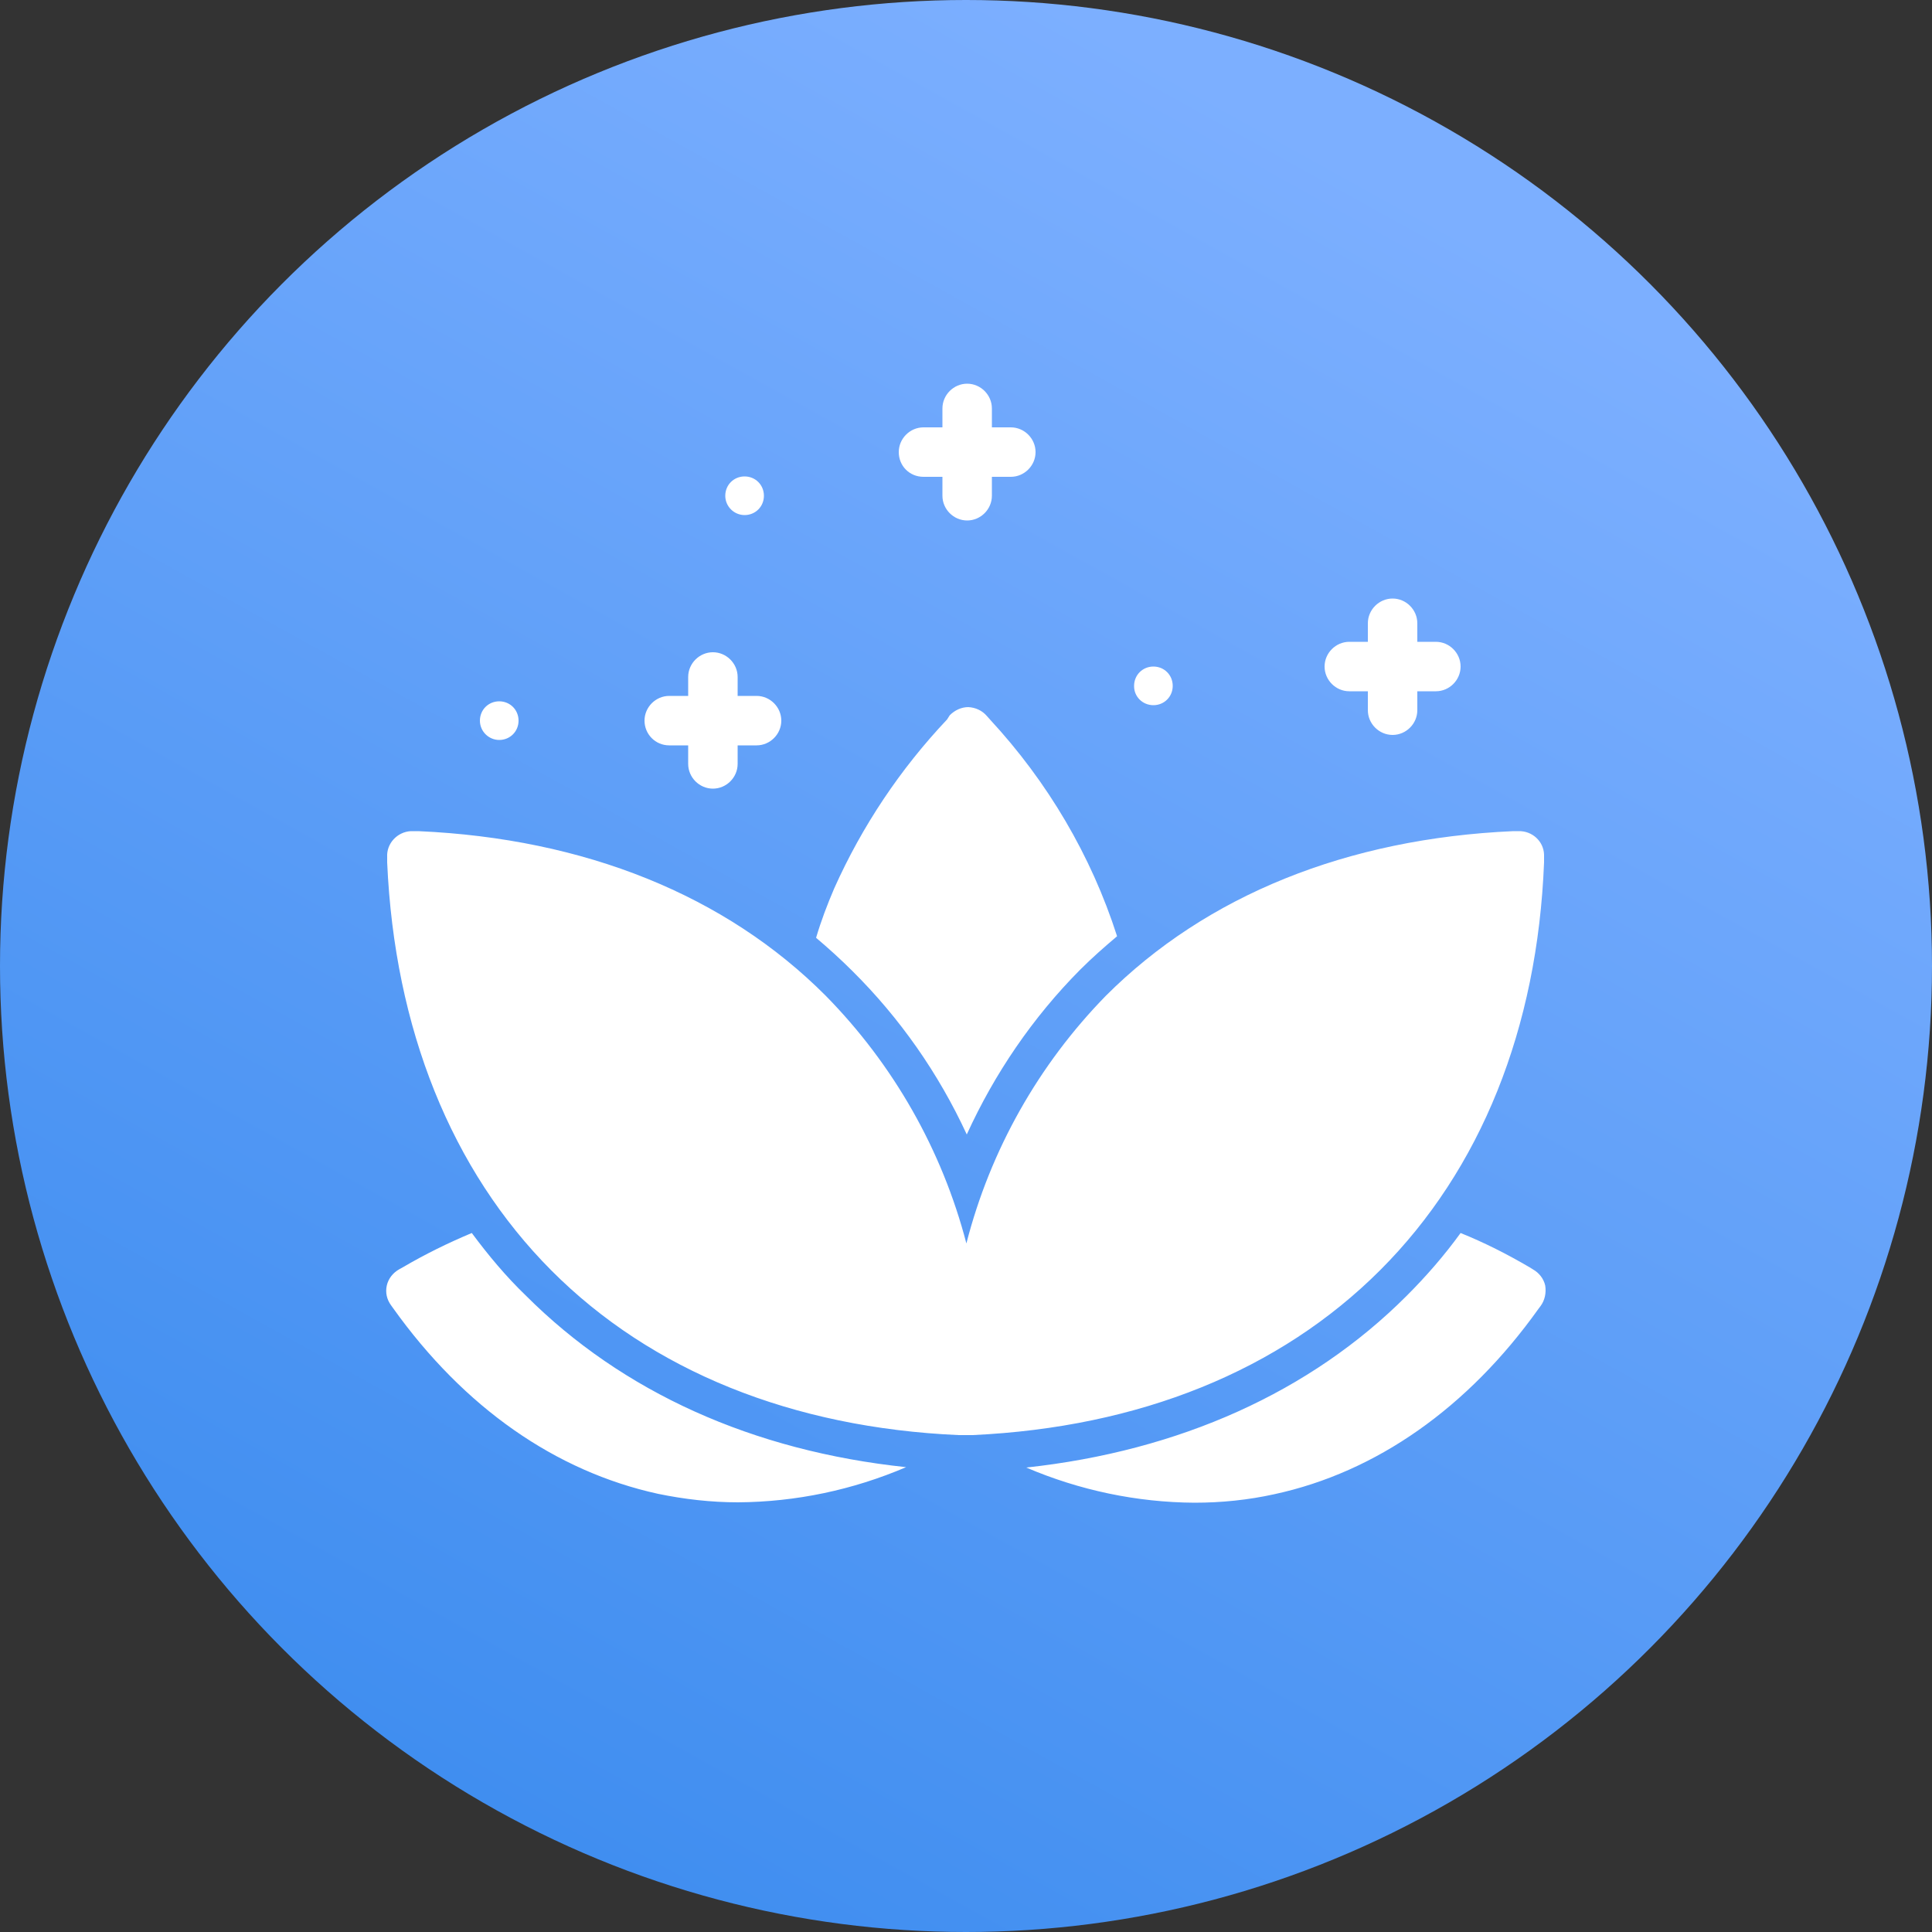
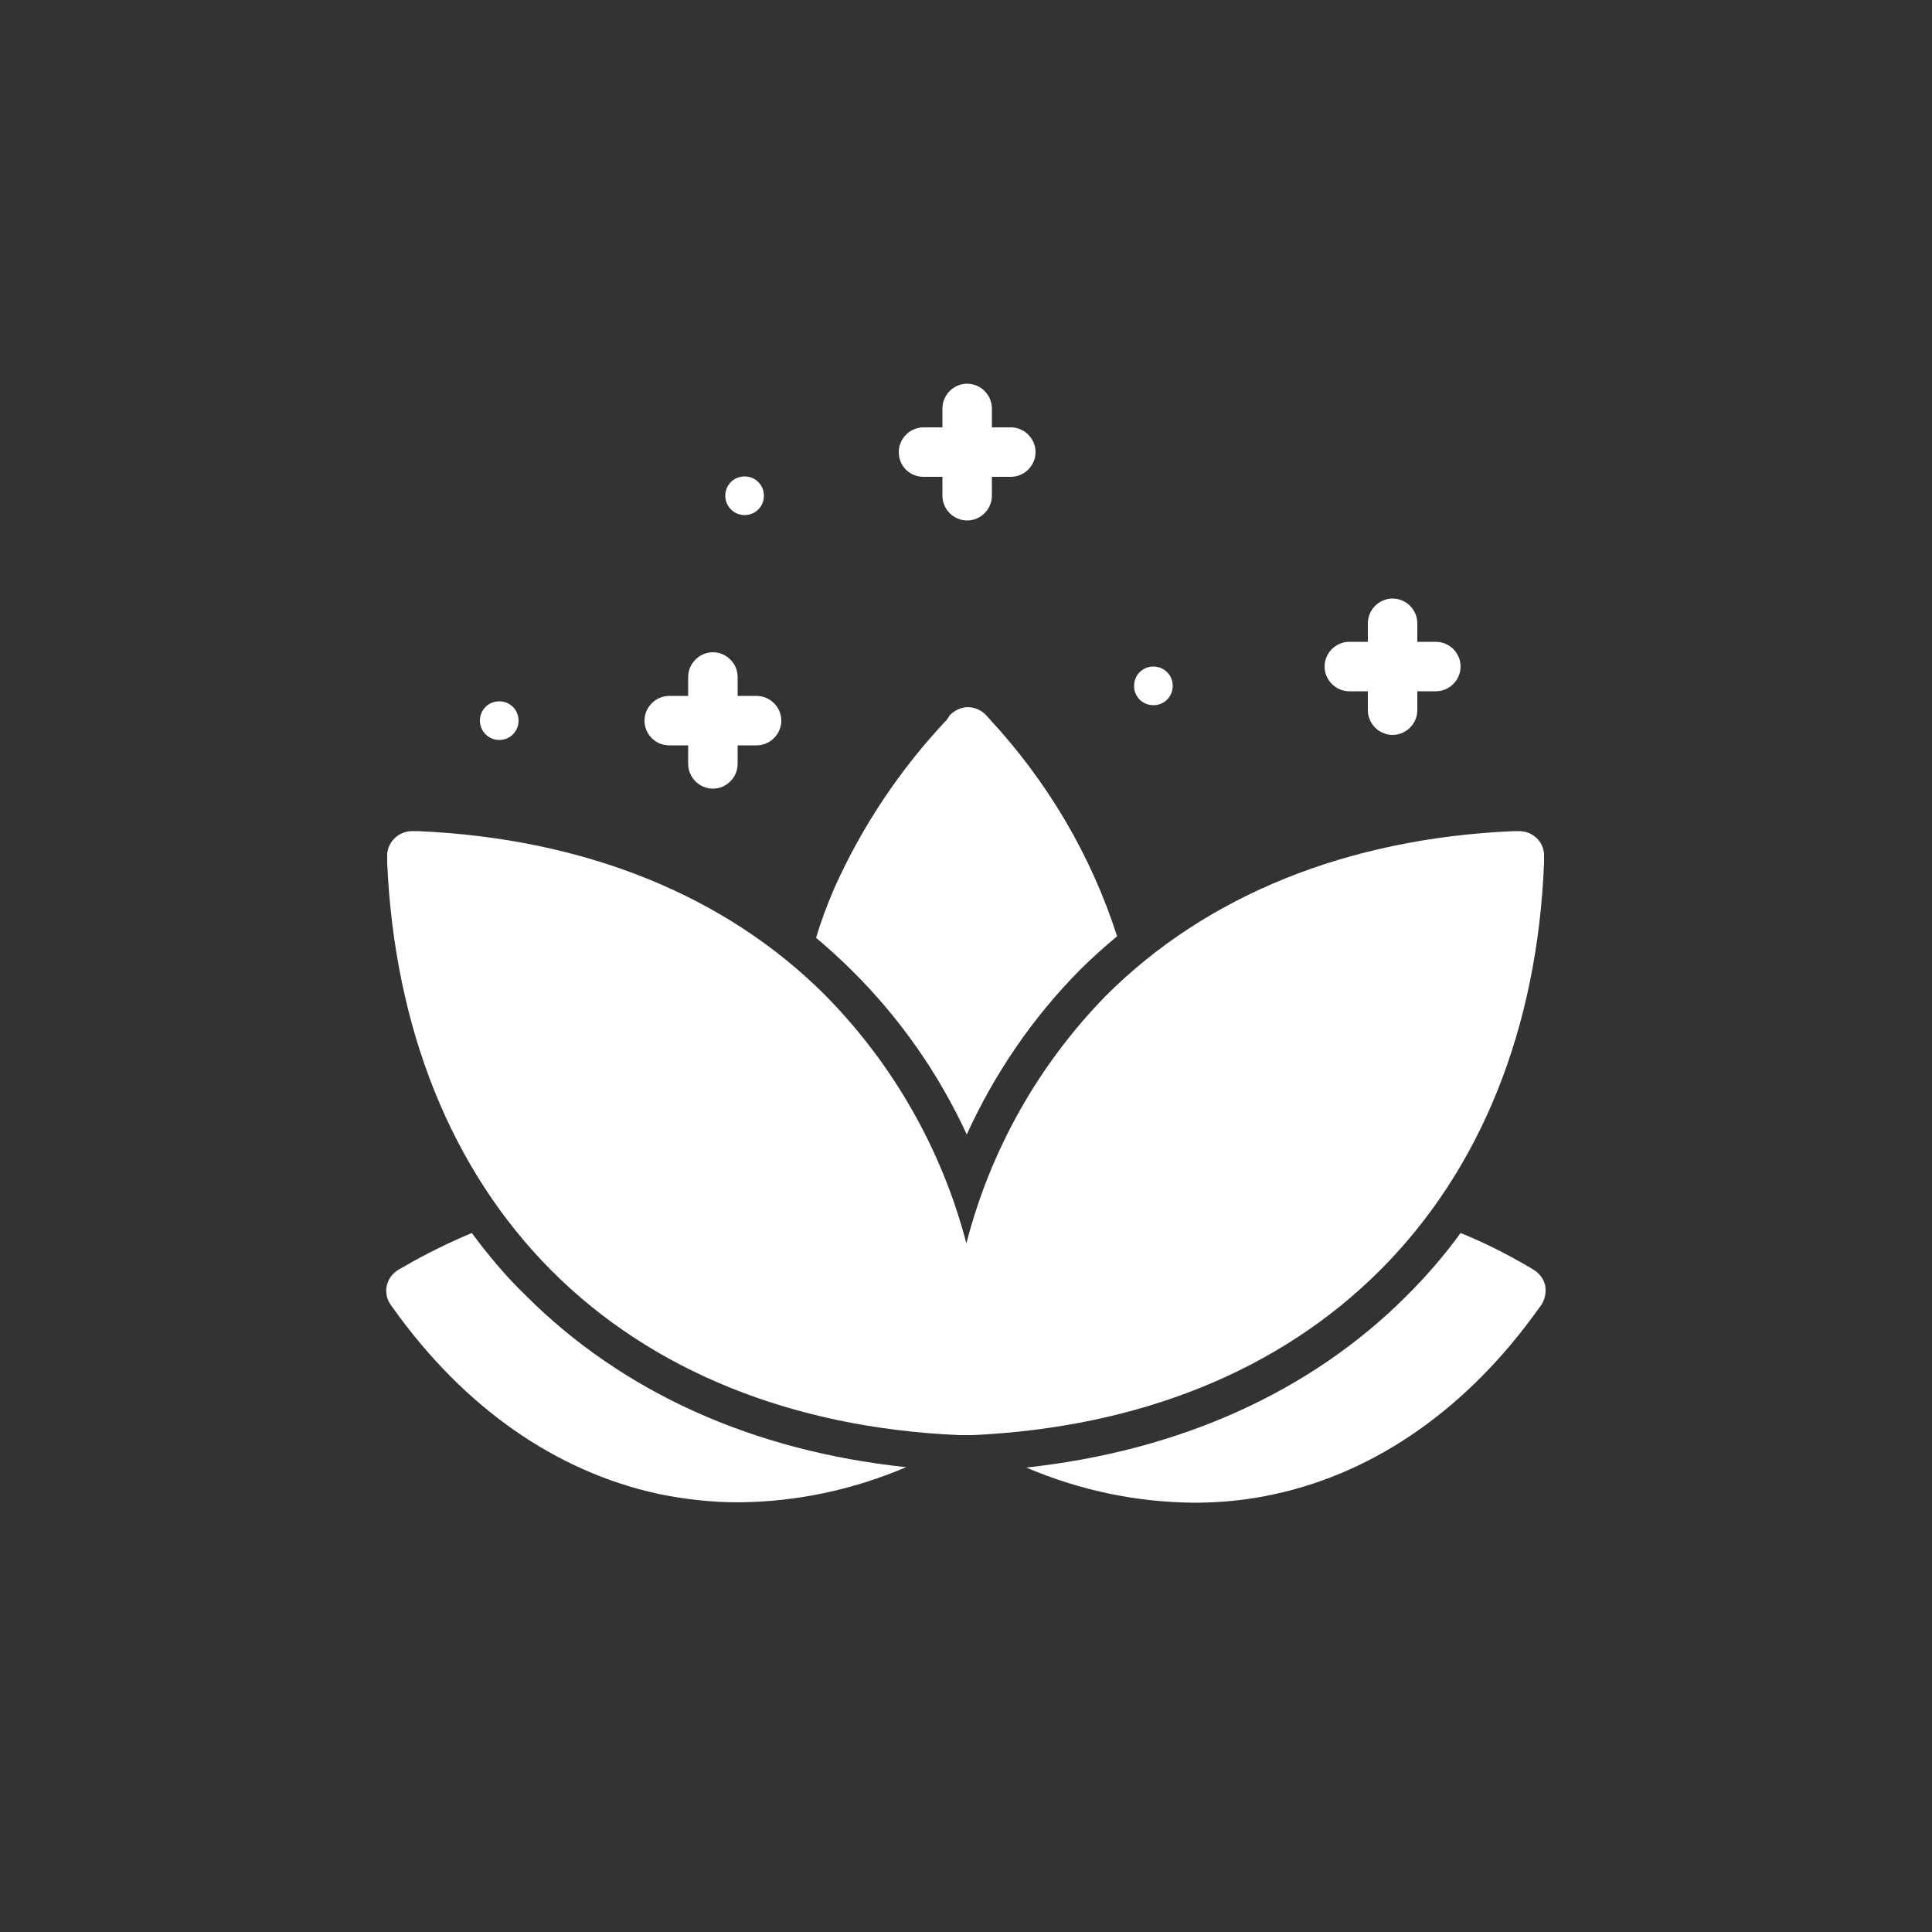
<svg xmlns="http://www.w3.org/2000/svg" version="1.1" id="Holistic_Wellness" x="0px" y="0px" viewBox="0 0 500 500" style="enable-background:new 0 0 500 500;" xml:space="preserve">
  <rect x="0" y="0" width="500" height="500" fill="#333333" stroke="none" />
  <style type="text/css">
	.st0{fill:url(#SVGID_1_);}
	.st1{fill:#FFFFFF;}
</style>
  <linearGradient id="SVGID_1_" gradientUnits="userSpaceOnUse" x1="361.479" y1="452.878" x2="129.145" y2="34.228" gradientTransform="matrix(1 0 0 -1 0 502)">
    <stop offset="0" style="stop-color:#7CAFFF" />
    <stop offset="1" style="stop-color:#408EF0" />
  </linearGradient>
-   <circle class="st0" cx="250" cy="250" r="250" />
  <path class="st1" d="M357.2,328.7c-26,26-62.3,40.7-105.5,42.7l0,0h-1.6h-2c-43-1.9-79.5-16.6-105.4-42.6s-40.6-62.6-42.5-105.6  v-1.4c-0.2-3.5,2.6-6.5,6.1-6.7c0.2,0,0.4,0,0.6,0h1.4c43,1.9,79.5,16.6,105.4,42.6c17.5,17.8,30.1,39.9,36.4,64.1  c6.2-24.2,18.7-46.3,36.1-64.1c26-26,62.5-40.7,105.4-42.6h1.4c3.5-0.1,6.5,2.6,6.6,6.1c0,0.2,0,0.4,0,0.6v1.4  C397.9,266.2,383.2,302.7,357.2,328.7z M399.9,332.7c-0.4-1.8-1.6-3.3-3.2-4.2l-0.8-0.5c-5.8-3.4-11.7-6.4-17.9-8.9  c-4.2,5.8-8.9,11.2-14,16.3c-24.9,24.9-58.8,40.1-98.4,44.4c13.8,5.9,28.6,9,43.5,9.1c7,0,13.9-0.7,20.7-2.2  c26.4-5.7,50.1-22.4,68.3-47.9l0.6-0.8C399.8,336.5,400.2,334.6,399.9,332.7z M122.1,319.1c-6.2,2.6-12.1,5.5-17.9,8.9l-0.9,0.5  c-1.6,0.9-2.8,2.4-3.2,4.2c-0.4,1.8,0,3.6,1.1,5.1l0.5,0.7c18.4,25.8,42.1,42.3,68.6,48.1c6.8,1.4,13.7,2.2,20.7,2.2  c15-0.1,29.7-3.2,43.5-9.1c-39.7-4.2-73.4-19.4-98.4-44.4C131,330.4,126.4,324.9,122.1,319.1L122.1,319.1z M173.2,192.9h4.9v4.8  c0,3.5,2.9,6.4,6.4,6.4s6.4-2.9,6.4-6.4v-4.8h4.9c3.5,0,6.4-2.9,6.4-6.4s-2.9-6.4-6.4-6.4h-4.9v-4.9c0-3.5-2.9-6.4-6.4-6.4  c-3.5,0-6.4,2.9-6.4,6.4v4.9h-4.9c-3.5,0-6.4,2.9-6.4,6.4S169.6,192.9,173.2,192.9z M349.2,178.9h4.8v4.9c0,3.5,2.9,6.4,6.4,6.4  s6.4-2.9,6.4-6.4v-4.9h4.8c3.5,0,6.4-2.9,6.4-6.4s-2.9-6.4-6.4-6.4h-4.8v-4.8c0-3.5-2.9-6.4-6.4-6.4s-6.4,2.9-6.4,6.4v4.8h-4.8  c-3.5,0-6.4,2.9-6.4,6.4S345.7,178.9,349.2,178.9z M239,123.4h4.9v4.9c0,3.5,2.9,6.4,6.4,6.4s6.4-2.9,6.4-6.4v-4.9h4.9  c3.5,0,6.4-2.9,6.4-6.4c0-3.5-2.9-6.4-6.4-6.4h-4.9v-4.9c0-3.5-2.9-6.4-6.4-6.4s-6.4,2.9-6.4,6.4v4.9H239c-3.5,0-6.4,2.9-6.4,6.4  C232.6,120.6,235.4,123.4,239,123.4z M298.5,182.5c2.8,0,5-2.2,5-5c0-2.8-2.2-5-5-5c-2.8,0-5,2.2-5,5c0,0,0,0,0,0.1  C293.5,180.3,295.7,182.5,298.5,182.5L298.5,182.5z M129.2,191.5c2.8,0,5-2.2,5-5s-2.2-5-5-5c-2.8,0-5,2.2-5,5  C124.2,189.3,126.5,191.5,129.2,191.5C129.2,191.5,129.2,191.5,129.2,191.5L129.2,191.5z M192.7,133.3c2.8,0,5-2.2,5-5s-2.2-5-5-5  s-5,2.2-5,5S190,133.3,192.7,133.3L192.7,133.3z M250.2,293.6c7.2-15.8,17.1-30.3,29.3-42.6c3.2-3.2,6.4-6,9.6-8.7  c-6.7-20.9-18-40-32.9-56.1l-0.8-0.9c-1.2-1.4-2.9-2.2-4.8-2.3c-1.8,0-3.5,0.8-4.8,2.1l-0.7,1.1c-12.1,12.8-22,27.6-29.2,43.7  c-1.8,4.2-3.4,8.4-4.7,12.8c3.2,2.7,6.4,5.6,9.4,8.6C232.9,263.5,242.9,277.8,250.2,293.6z" />
</svg>